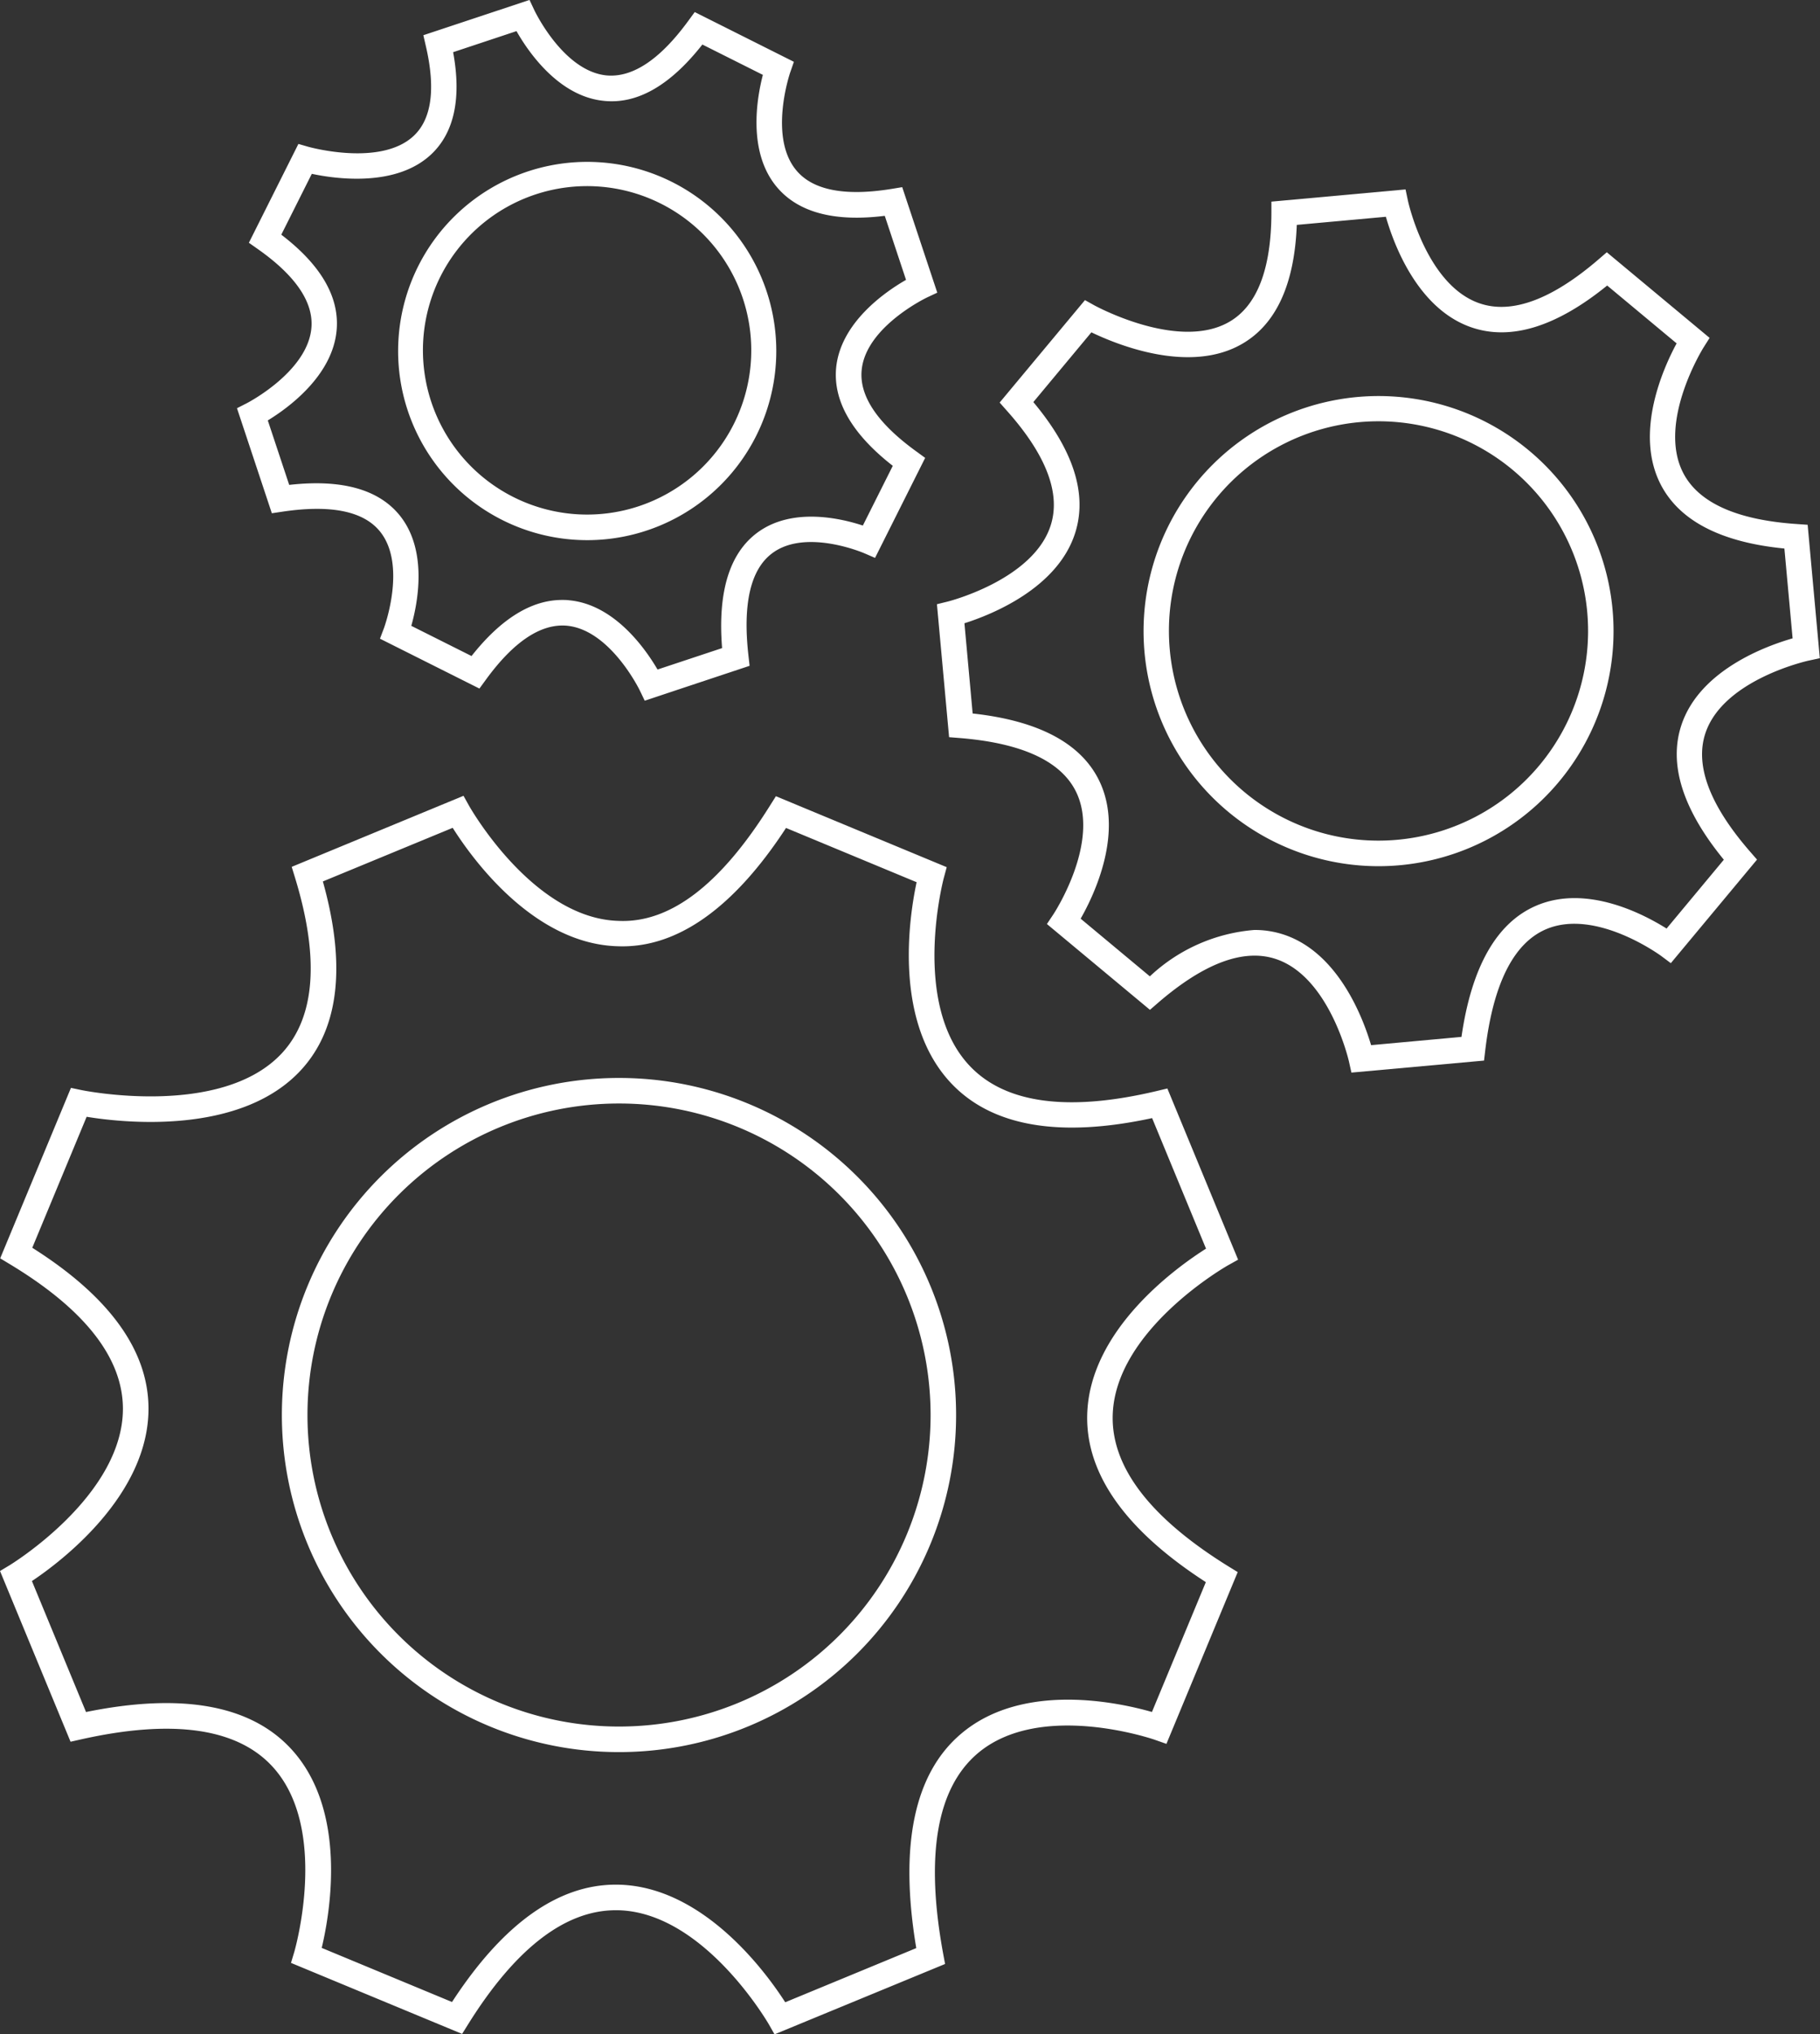
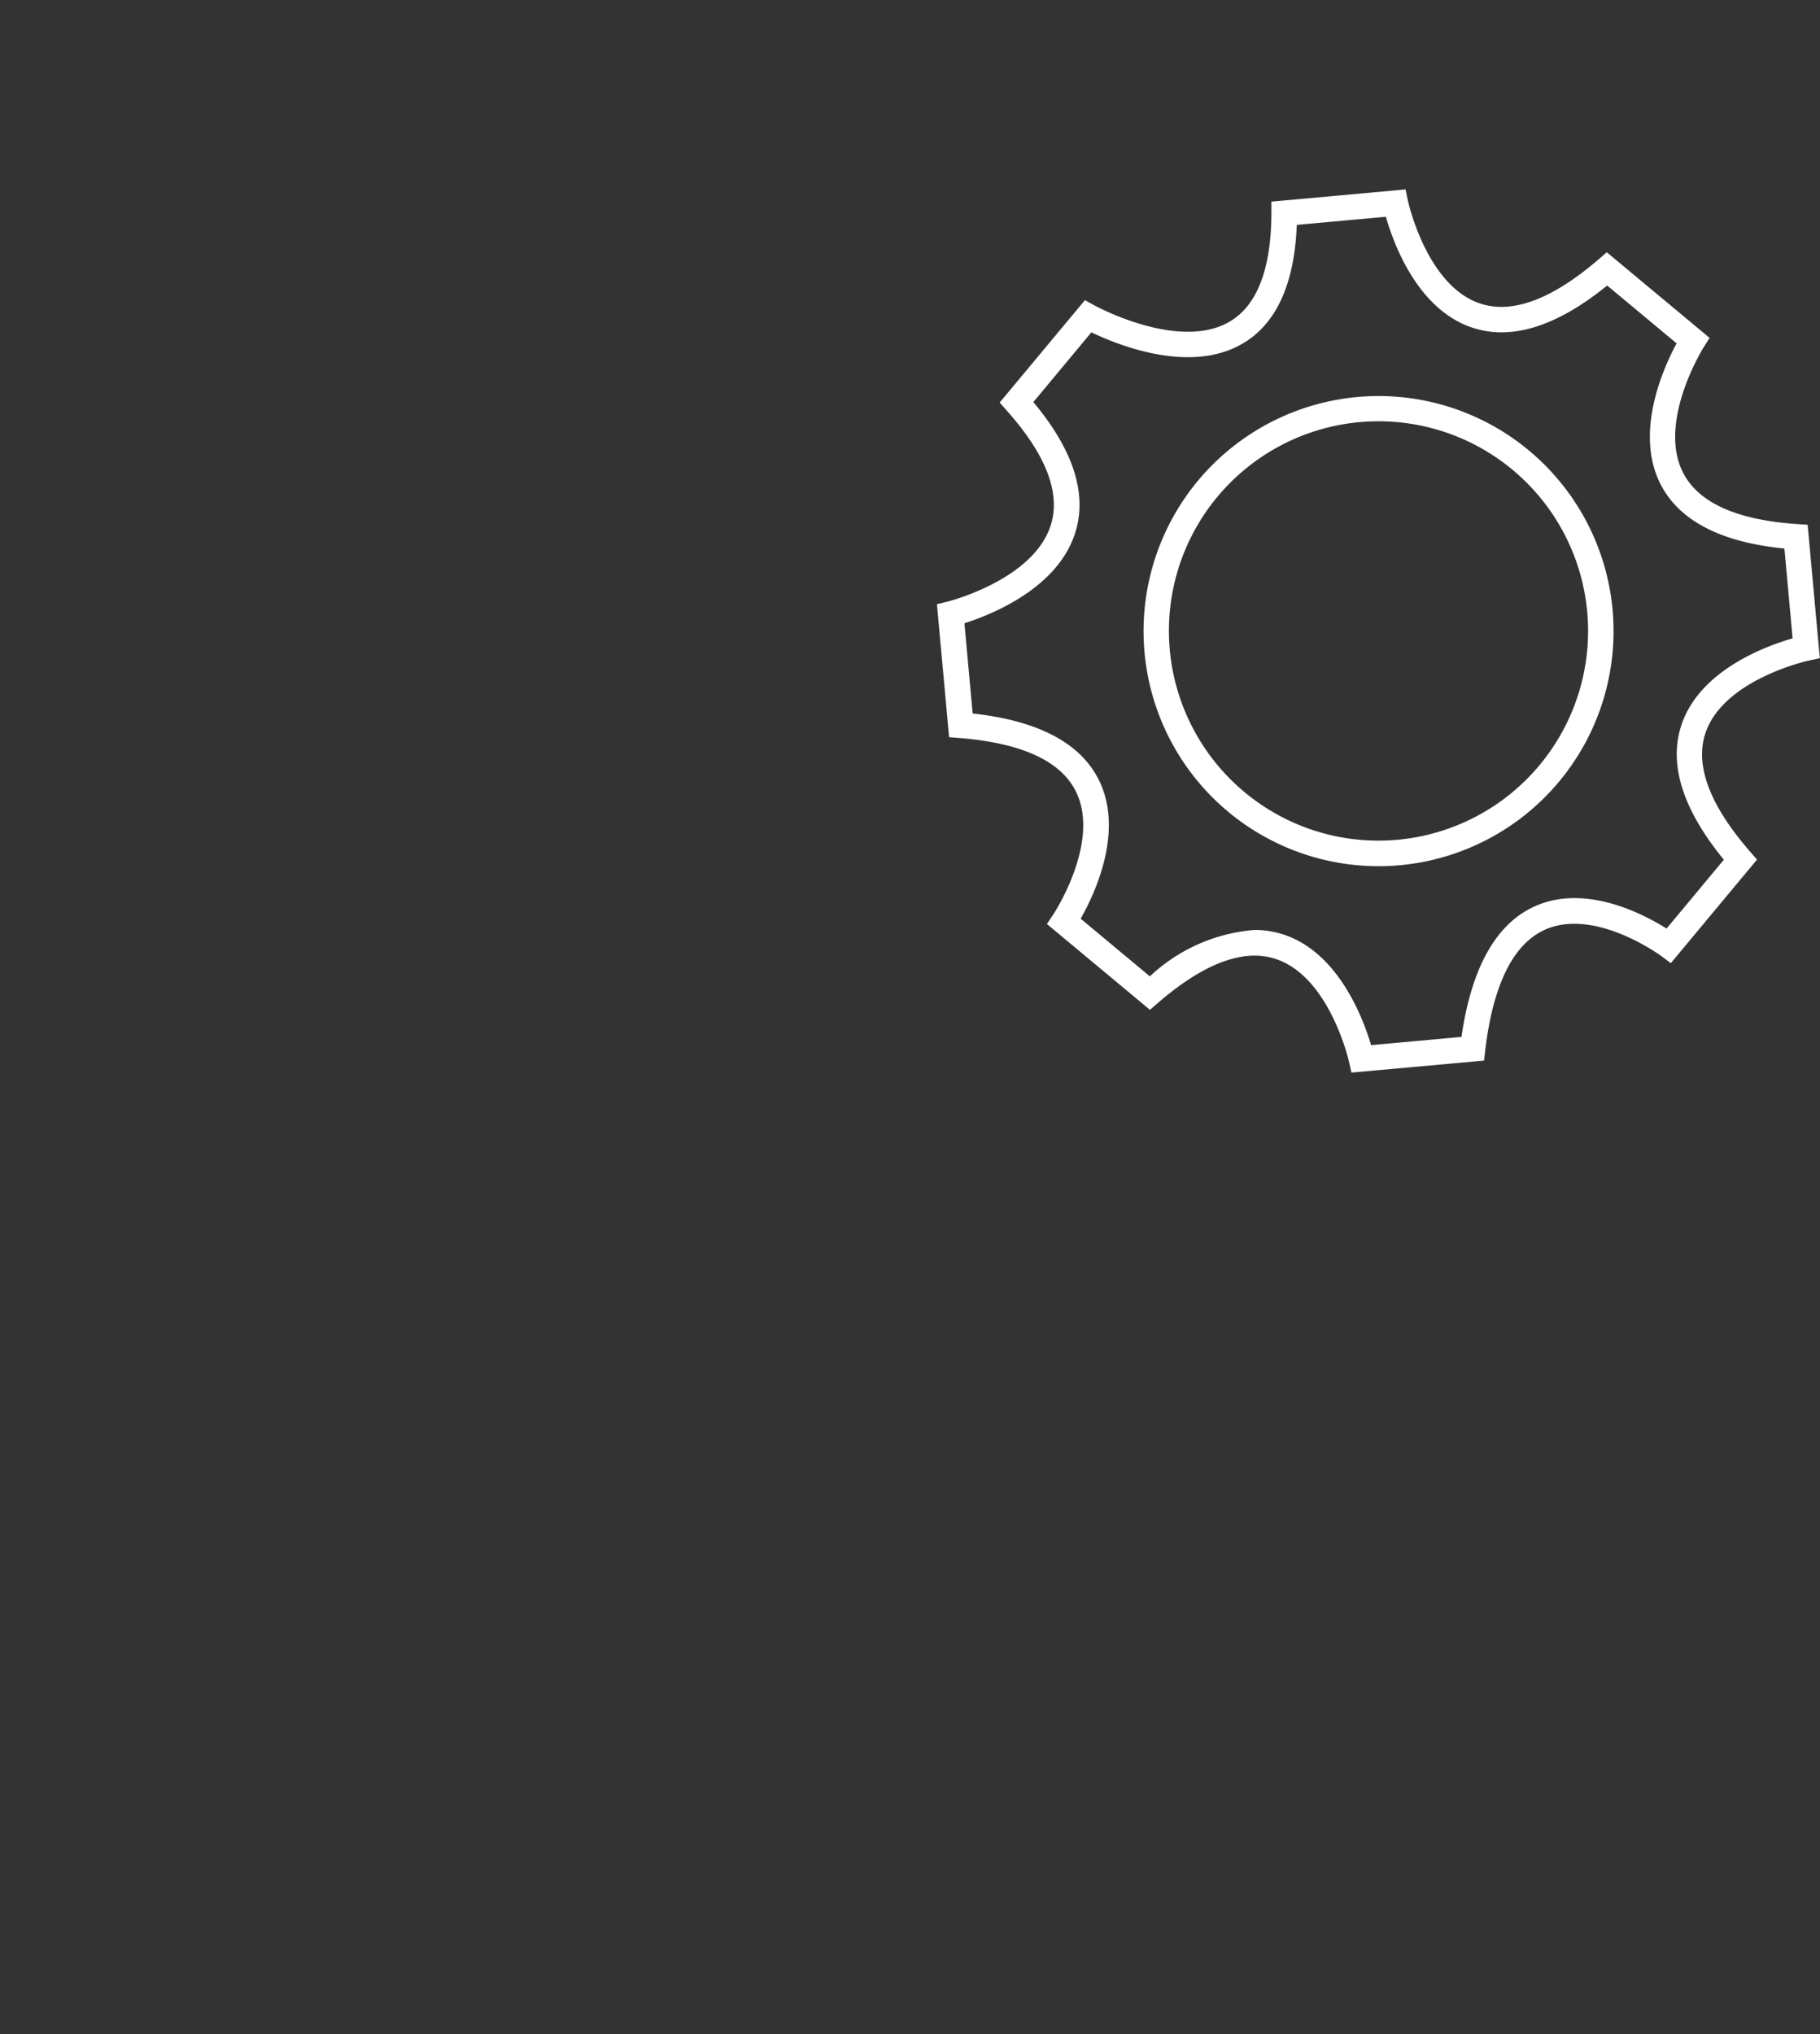
<svg xmlns="http://www.w3.org/2000/svg" width="83.522" height="93.326" viewBox="0 0 83.522 93.326">
  <rect x="0" y="0" width="83.522" height="93.326" fill="#333333" stroke="none" />
  <g id="Group_1230" data-name="Group 1230" transform="translate(-1288.983 -2142.35)">
    <g id="Group_1227" data-name="Group 1227" transform="translate(1288.983 2178.852)">
-       <path id="Path_525" data-name="Path 525" d="M1324.527,2230.328l-.255-.45c-.031-.052-2.985-5.166-6.937-5.244h-.093c-2.333,0-4.618,1.766-6.79,5.254l-.262.42-7.853-3.258.15-.5c.017-.056,1.645-5.675-1.025-8.533-1.63-1.746-4.578-2.158-8.761-1.221l-.48.108-3.237-7.832.432-.26c.053-.032,5.2-3.171,5.208-7.177,0-2.331-1.747-4.567-5.2-6.646l-.432-.261,3.247-7.82.476.1c.063.014,6.45,1.316,9.226-1.714,1.51-1.652,1.706-4.348.585-8.016l-.156-.51,7.884-3.259.254.456c.029.052,2.929,5.18,6.864,5.282,2.4.108,4.715-1.719,6.954-5.3l.264-.419,7.839,3.255-.135.5c-.015.056-1.53,5.812,1.23,8.658,1.64,1.693,4.513,2.068,8.545,1.111l.486-.116,3.246,7.854-.455.254c-.053.028-5.214,2.963-5.3,6.907-.053,2.369,1.735,4.693,5.313,6.91l.424.261-3.271,7.88-.524-.184c-.052-.02-5.278-1.823-8.15.63-1.871,1.6-2.4,4.689-1.571,9.186l.087.466Zm-7.287-6.867h.121c3.909.081,6.785,4.037,7.657,5.395l6.014-2.485c-.786-4.693-.1-8,2.047-9.824,2.828-2.412,7.242-1.445,8.768-1.008l2.474-5.957c-3.677-2.377-5.508-4.956-5.445-7.667.089-3.9,4.082-6.763,5.453-7.631l-2.474-5.989c-4.215.91-7.3.39-9.173-1.548-2.729-2.82-1.973-7.692-1.634-9.274l-5.993-2.489c-2.4,3.676-5.01,5.528-7.714,5.427-3.891-.1-6.721-4.067-7.583-5.433l-5.958,2.46c1.076,3.841.743,6.745-.992,8.64-2.773,3.029-8.195,2.428-9.849,2.156l-2.495,6.009c3.543,2.239,5.337,4.723,5.334,7.39-.006,3.969-4,7-5.35,7.9l2.483,6.008c4.369-.89,7.527-.33,9.393,1.672,2.636,2.827,1.8,7.578,1.423,9.149l5.98,2.482C1312.052,2225.272,1314.579,2223.46,1317.241,2223.46Zm.15-6.082h-.015a15.463,15.463,0,0,1,.013-30.926h.015a15.463,15.463,0,0,1-.013,30.926Zm0-29.754a14.291,14.291,0,0,0-.012,28.582h.014a14.291,14.291,0,0,0,.012-28.582Z" transform="translate(-1288.983 -2173.503)" fill="#fff" />
-     </g>
+       </g>
    <g id="Group_1228" data-name="Group 1228" transform="translate(1331.983 2151.033)">
      <path id="Path_526" data-name="Path 526" d="M1344.7,2190.284l-.111-.5c-.008-.039-.886-3.891-3.358-4.711-1.473-.489-3.29.187-5.4,2.006l-.376.326-4.729-3.937.293-.439c.022-.031,2.171-3.3,1.05-5.616-.684-1.413-2.481-2.246-5.341-2.477l-.491-.039-.558-6.1.491-.121c.039-.009,3.953-1,4.737-3.52.455-1.461-.224-3.222-2.015-5.232l-.335-.378,3.915-4.7.425.237c.039.02,3.871,2.121,6.211.752,1.264-.738,1.91-2.413,1.92-4.974l0-.533,6.156-.56.108.51c.008.039.846,3.889,3.3,4.719,1.475.5,3.312-.18,5.452-2.022l.376-.324,4.718,3.928-.275.435c-.022.035-2.128,3.411-.946,5.742.7,1.379,2.457,2.175,5.22,2.362l.5.035.559,6.121-.508.109c-.039.008-3.917.862-4.742,3.329-.492,1.474.194,3.3,2.041,5.425l.327.376-3.956,4.751-.445-.333c-.031-.02-3-2.2-5.287-1.221-1.486.64-2.422,2.508-2.784,5.552l-.056.471Zm-4.443-6.543a4.237,4.237,0,0,1,1.346.215c2.517.839,3.64,3.856,4,5.069l4.148-.379c.463-3.218,1.615-5.24,3.428-6.018,2.311-.995,4.936.389,5.984,1.048l2.628-3.158c-1.892-2.309-2.547-4.389-1.944-6.187.842-2.512,3.88-3.618,5.1-3.968l-.377-4.121c-2.925-.286-4.838-1.283-5.69-2.964-1.2-2.375.141-5.333.744-6.447l-3.187-2.654c-2.325,1.888-4.413,2.536-6.215,1.924-2.5-.849-3.594-3.862-3.94-5.078l-4.089.372c-.105,2.713-.942,4.545-2.492,5.449-2.412,1.411-5.746.052-6.934-.52l-2.664,3.2c1.834,2.192,2.482,4.2,1.927,5.98-.8,2.572-3.877,3.782-5.089,4.167l.377,4.139c3.025.33,4.98,1.369,5.812,3.092,1.139,2.361-.231,5.225-.856,6.321l3.176,2.646A7.913,7.913,0,0,1,1340.257,2183.74Zm5.678-2.926a10.763,10.763,0,0,1-3.2-.489h0a10.784,10.784,0,1,1,3.2.489Zm-2.851-1.607a9.619,9.619,0,1,0-6.326-12.044,9.629,9.629,0,0,0,6.326,12.044Z" transform="translate(-1325.682 -2149.761)" fill="#fff" />
    </g>
    <g id="Group_1229" data-name="Group 1229" transform="translate(1299.858 2142.35)">
-       <path id="Path_527" data-name="Path 527" d="M1316.976,2174.494l-.224-.465c-.013-.029-1.361-2.795-3.359-2.975-1.182-.1-2.434.728-3.711,2.484l-.292.4-4.564-2.288.186-.492c.009-.029,1.06-2.887-.186-4.427-.757-.935-2.263-1.237-4.475-.908l-.487.073-1.6-4.819.45-.229c.028-.014,2.823-1.459,2.968-3.488.084-1.168-.743-2.374-2.459-3.582l-.413-.291,2.273-4.534.467.135c.033.007,3.319.926,4.834-.514.812-.771,1-2.146.553-4.087l-.12-.521,4.873-1.618.221.471c.013.028,1.332,2.8,3.317,2.991,1.193.107,2.452-.729,3.75-2.506l.293-.4,4.551,2.282-.169.486c-.011.029-1.009,2.966.286,4.5.763.909,2.231,1.189,4.362.845l.492-.081,1.609,4.84-.471.221c-.028.014-2.818,1.35-3,3.341-.111,1.187.736,2.441,2.515,3.726l.4.292-2.3,4.588-.51-.22c-.027-.01-2.666-1.138-4.2,0-1,.737-1.37,2.317-1.1,4.7l.053.471Zm-3.79-4.621c.107,0,.212,0,.319.015,2.089.192,3.511,2.24,4.059,3.177l2.963-.983c-.207-2.572.337-4.353,1.622-5.3,1.6-1.179,3.833-.653,4.837-.322l1.374-2.74c-1.867-1.456-2.738-2.963-2.6-4.489.2-2.087,2.263-3.5,3.208-4.042l-.976-2.938c-2.311.289-3.974-.155-4.954-1.322-1.353-1.614-.914-4.089-.64-5.144l-2.776-1.392c-1.467,1.866-2.978,2.743-4.513,2.585-2.079-.2-3.479-2.253-4.017-3.2l-2.908.966c.388,2.111.052,3.685-1,4.681-1.61,1.522-4.375,1.135-5.486.9l-1.4,2.791c1.8,1.375,2.654,2.83,2.544,4.328-.155,2.126-2.232,3.625-3.163,4.193l.982,2.958c2.4-.271,4.1.2,5.072,1.4,1.3,1.614.826,4.024.531,5.066l2.764,1.385C1310.379,2170.738,1311.772,2169.873,1313.186,2169.873Zm1.159-2.743c-.213,0-.427-.008-.64-.023h0a8.677,8.677,0,1,1,.64.023Zm-.555-1.193a7.534,7.534,0,1,0-6.973-8.058,7.542,7.542,0,0,0,6.973,8.058Z" transform="translate(-1298.264 -2142.35)" fill="#fff" />
-     </g>
+       </g>
  </g>
</svg>